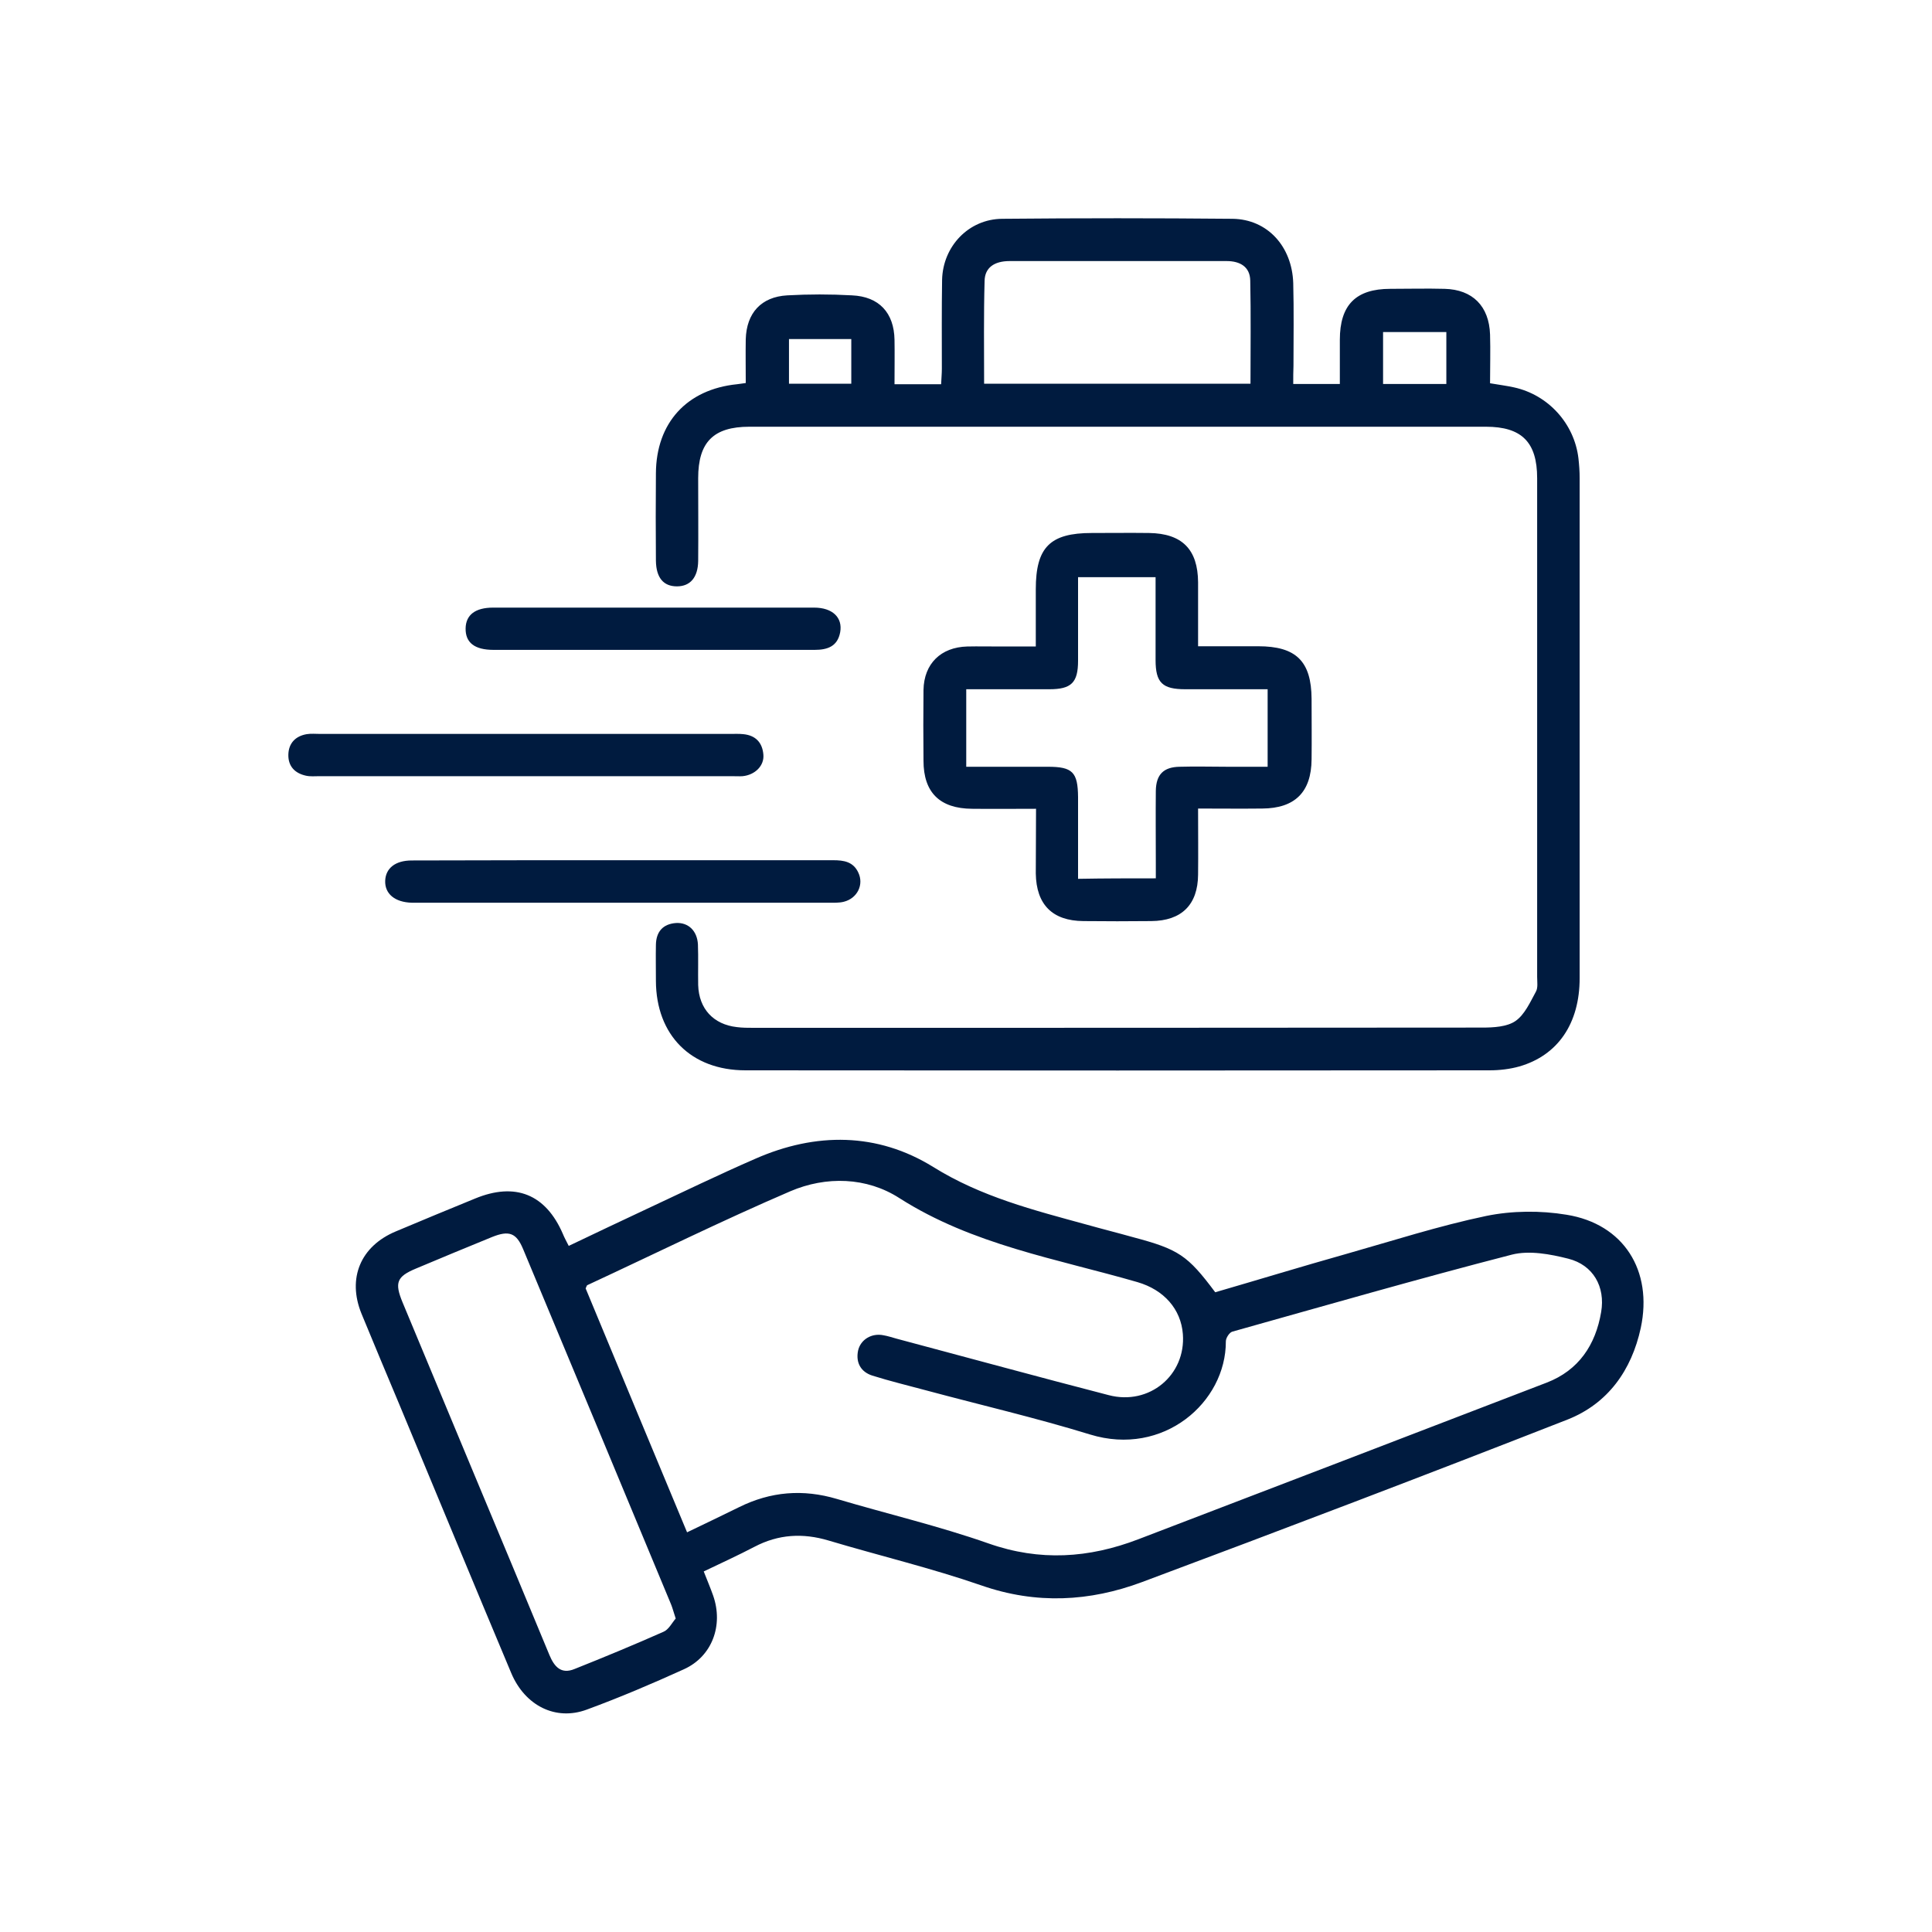
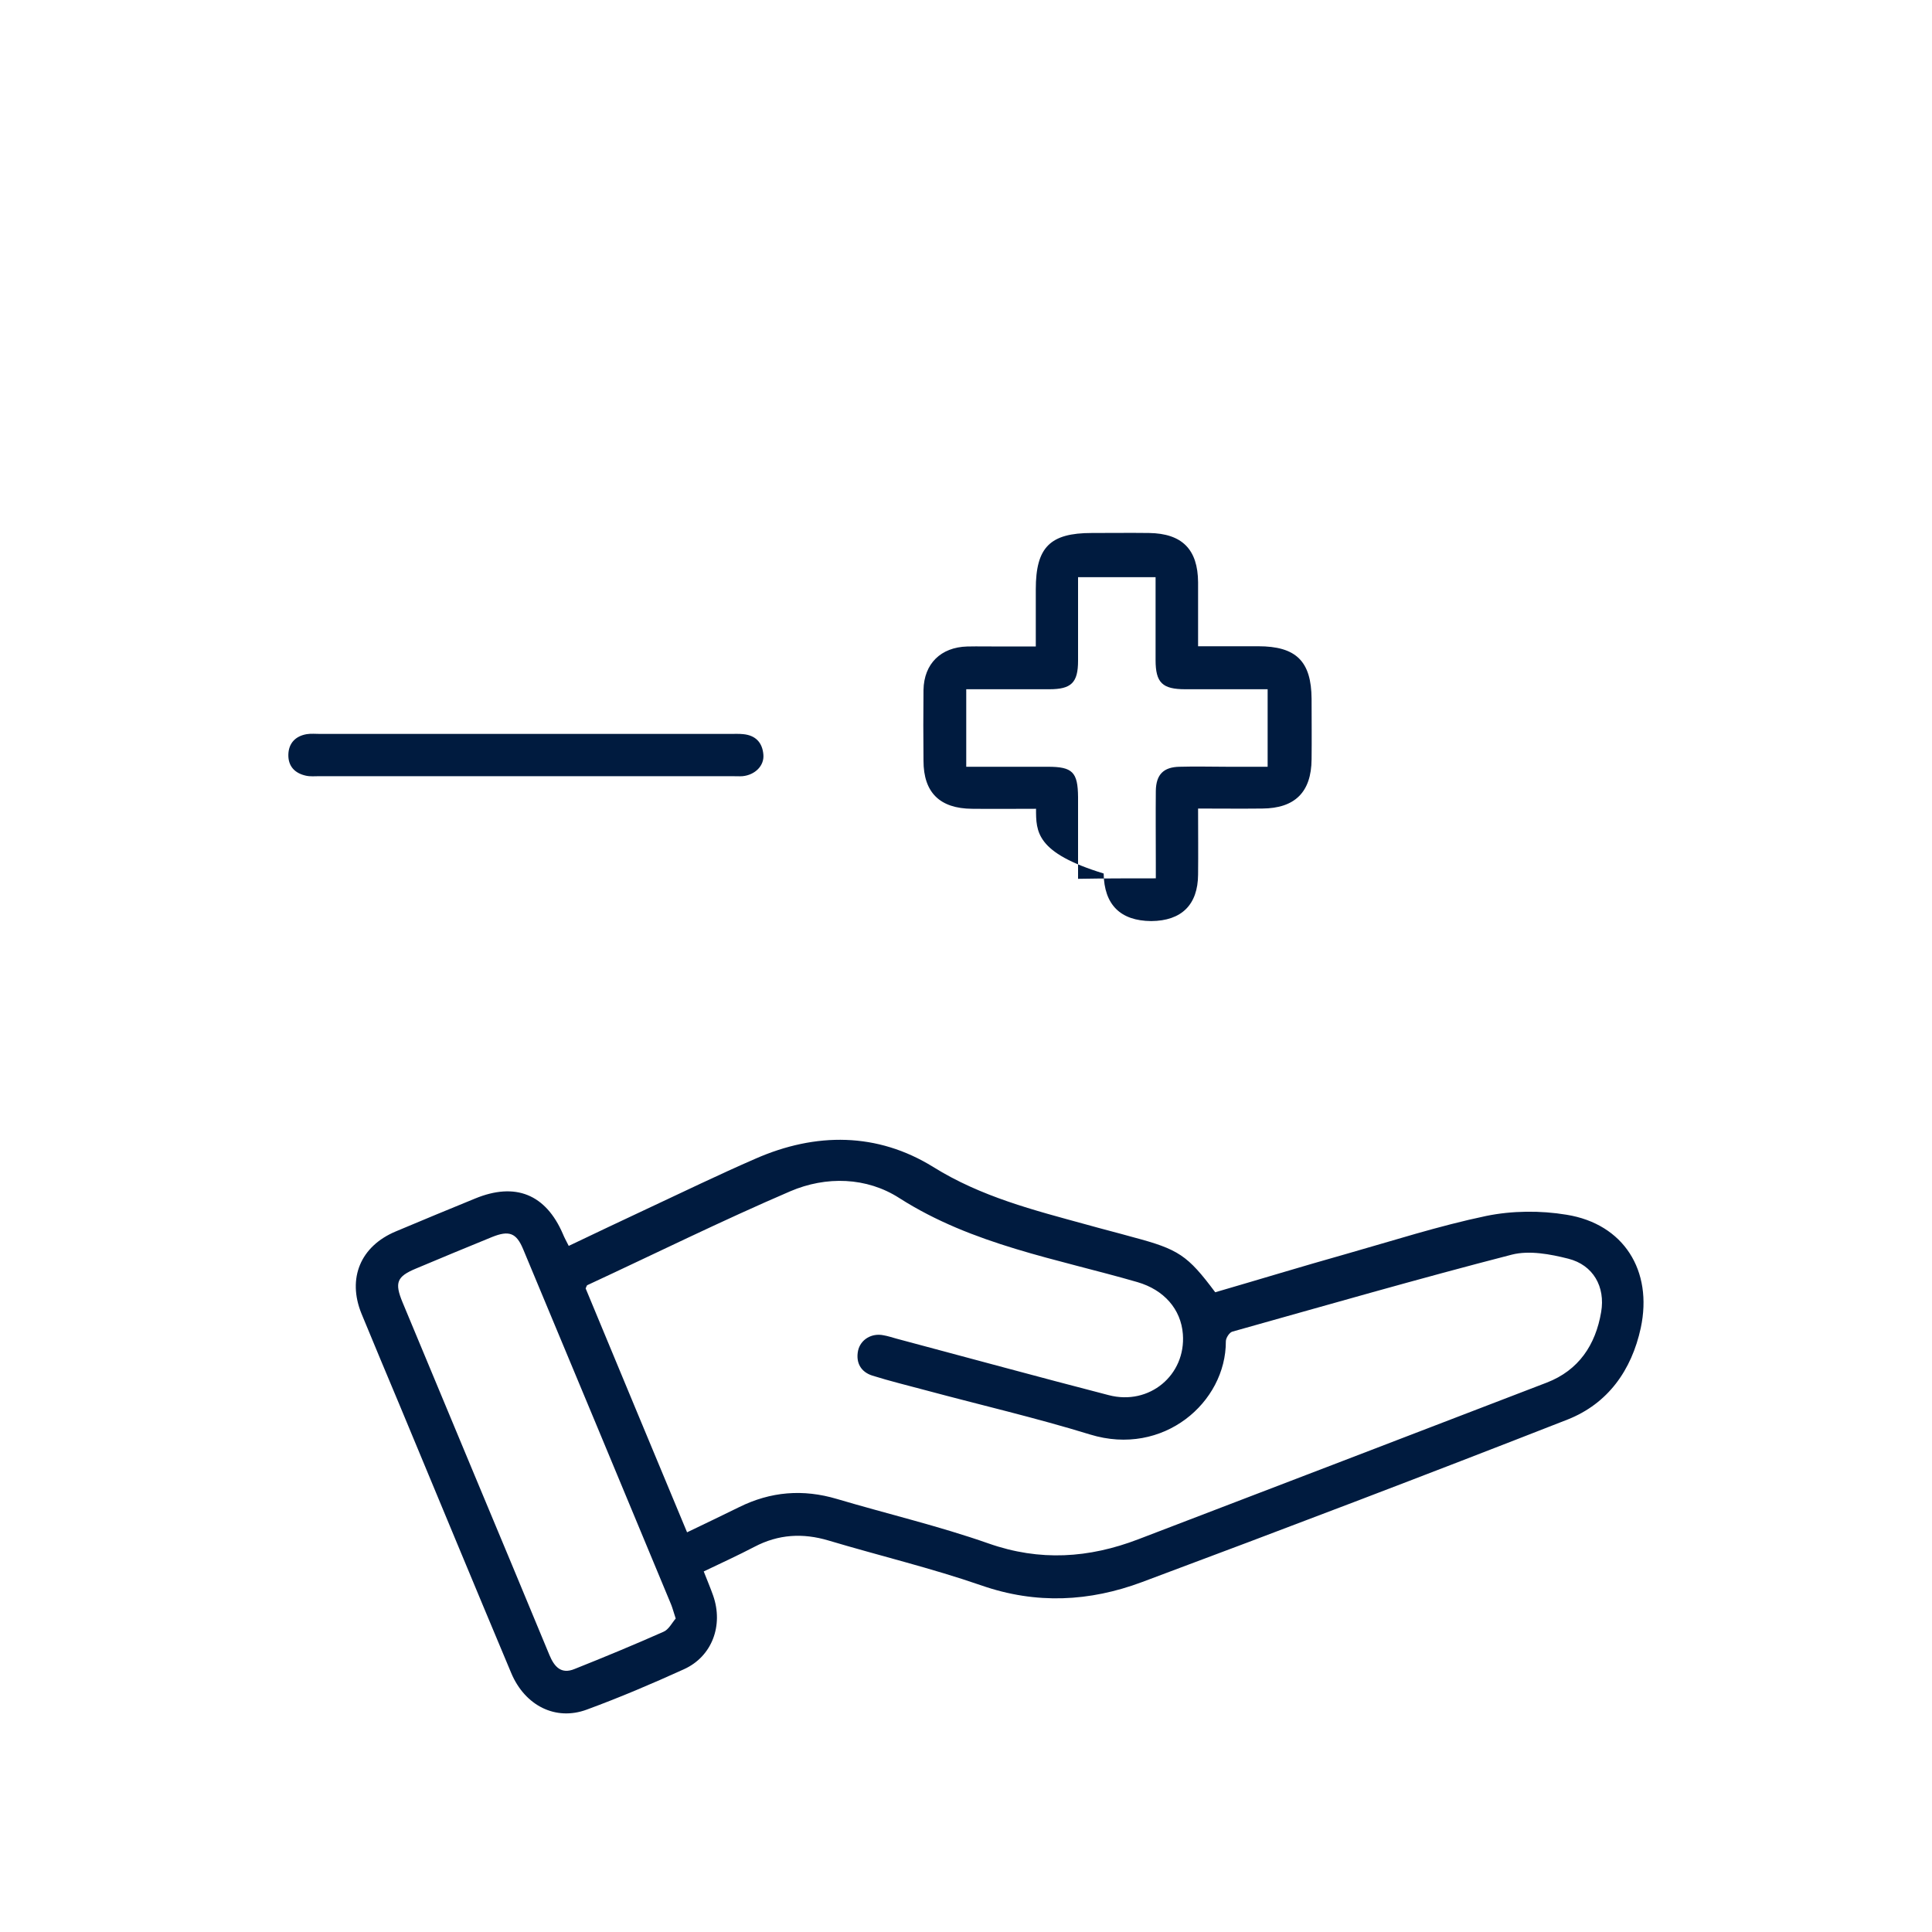
<svg xmlns="http://www.w3.org/2000/svg" id="Layer_1" x="0px" y="0px" viewBox="0 0 80 80" style="enable-background:new 0 0 80 80;" xml:space="preserve">
  <style type="text/css">	.st0{fill:#001B3F;}</style>
  <g>
    <path class="st0" d="M29.14,65.07c0.15,0.38,0.28,0.69,0.39,1c0.43,1.23-0.04,2.52-1.21,3.05c-1.32,0.6-2.66,1.17-4.02,1.67  c-1.29,0.48-2.56-0.16-3.13-1.51c-1.55-3.69-3.08-7.39-4.62-11.09c-0.53-1.26-1.06-2.53-1.58-3.79c-0.6-1.47-0.04-2.8,1.42-3.41  c1.09-0.46,2.18-0.91,3.28-1.36c1.67-0.69,2.93-0.18,3.64,1.47c0.06,0.15,0.14,0.29,0.24,0.49c1.09-0.52,2.14-1.02,3.21-1.52  c1.5-0.7,3-1.43,4.52-2.09c2.5-1.1,5.05-1.09,7.36,0.34c1.99,1.24,4.17,1.79,6.36,2.39c0.64,0.18,1.28,0.34,1.92,0.52  c1.88,0.5,2.25,0.74,3.4,2.28c1.79-0.52,3.59-1.07,5.4-1.58c1.94-0.55,3.86-1.17,5.82-1.58c1.07-0.22,2.25-0.23,3.33-0.05  c2.36,0.38,3.58,2.31,3.07,4.69c-0.38,1.75-1.36,3.13-3.03,3.79c-5.85,2.29-11.73,4.53-17.62,6.73c-2.17,0.81-4.38,0.93-6.65,0.14  c-2.08-0.72-4.22-1.23-6.33-1.86c-1.07-0.32-2.08-0.26-3.07,0.26C30.57,64.4,29.87,64.72,29.14,65.07z M28.45,63.45  c0.77-0.37,1.46-0.7,2.15-1.04c1.31-0.65,2.65-0.76,4.06-0.34c2.09,0.62,4.22,1.12,6.27,1.84c2.13,0.75,4.16,0.61,6.2-0.17  c5.64-2.16,11.28-4.32,16.92-6.49c1.32-0.51,2.02-1.56,2.25-2.92c0.18-1.05-0.33-1.95-1.36-2.21c-0.75-0.19-1.61-0.35-2.33-0.17  c-3.88,1-7.73,2.11-11.58,3.19c-0.12,0.03-0.27,0.26-0.27,0.4c0.01,2.53-2.59,4.79-5.62,3.86c-2.24-0.69-4.53-1.22-6.8-1.83  c-0.74-0.2-1.49-0.38-2.22-0.61c-0.47-0.15-0.69-0.53-0.59-1.03c0.1-0.46,0.56-0.74,1.05-0.64c0.18,0.03,0.36,0.09,0.54,0.14  c2.93,0.78,5.85,1.58,8.79,2.34c1.68,0.44,3.2-0.83,3.07-2.53c-0.08-1.03-0.78-1.83-1.88-2.15c-3.35-0.97-6.82-1.54-9.86-3.48  c-1.35-0.87-3.03-0.92-4.52-0.28c-2.84,1.22-5.61,2.59-8.41,3.89c-0.01,0.01-0.02,0.04-0.06,0.13  C25.62,56.65,27.02,60.02,28.45,63.45z M27.98,67.02c-0.09-0.27-0.13-0.43-0.19-0.58c-2.04-4.91-4.08-9.81-6.13-14.72  c-0.28-0.67-0.58-0.78-1.28-0.5c-1.06,0.43-2.11,0.87-3.16,1.31c-0.79,0.33-0.89,0.58-0.55,1.4c0.99,2.38,1.98,4.75,2.97,7.13  c1.04,2.49,2.08,4.98,3.11,7.47c0.2,0.48,0.48,0.81,1.04,0.58c1.23-0.49,2.46-1,3.68-1.54C27.69,67.48,27.83,67.19,27.98,67.02z" />
-     <path class="st0" d="M53.55,15.9c0.67,0,1.25,0,1.93,0c0-0.61,0-1.22,0-1.83c0-1.44,0.66-2.11,2.09-2.11c0.75,0,1.5-0.02,2.25,0  c1.16,0.03,1.84,0.72,1.88,1.89c0.02,0.66,0,1.33,0,2.02c0.35,0.06,0.67,0.1,0.99,0.17c1.42,0.31,2.5,1.5,2.67,2.94  c0.03,0.27,0.05,0.54,0.05,0.81c0,6.9,0,13.81,0,20.71c0,1.88-0.9,3.2-2.5,3.66c-0.39,0.11-0.82,0.16-1.23,0.16  c-10.27,0.01-20.54,0.01-30.81,0c-2.26,0-3.7-1.46-3.71-3.7c0-0.5-0.01-1,0-1.5c0.01-0.54,0.29-0.86,0.83-0.9  c0.51-0.03,0.88,0.32,0.91,0.89c0.02,0.56,0,1.12,0.01,1.68c0.03,0.98,0.63,1.63,1.6,1.74c0.23,0.03,0.46,0.03,0.68,0.03  c10.06,0,20.13,0,30.19-0.01c0.46,0,1.02-0.03,1.37-0.27c0.38-0.26,0.61-0.78,0.85-1.22c0.09-0.16,0.05-0.41,0.05-0.61  c0-6.88,0-13.77,0-20.65c0-1.49-0.64-2.13-2.12-2.13c-10.17,0-20.33,0-30.5,0c-1.49,0-2.12,0.64-2.12,2.13c0,1.14,0.01,2.29,0,3.43  c-0.01,0.68-0.33,1.05-0.88,1.05c-0.56,0-0.86-0.36-0.87-1.06c-0.01-1.21-0.01-2.41,0-3.62c0.01-2.09,1.28-3.48,3.36-3.69  c0.1-0.01,0.2-0.03,0.36-0.05c0-0.61-0.01-1.21,0-1.81c0.03-1.09,0.64-1.76,1.72-1.82c0.89-0.05,1.79-0.05,2.68,0  c1.12,0.05,1.74,0.72,1.76,1.84c0.01,0.58,0,1.16,0,1.84c0.34,0,0.65,0,0.95,0c0.31,0,0.62,0,0.98,0c0.01-0.24,0.03-0.44,0.03-0.64  c0-1.23-0.01-2.45,0.01-3.68c0.03-1.39,1.1-2.52,2.49-2.53c3.18-0.03,6.36-0.03,9.54,0c1.44,0.02,2.46,1.14,2.51,2.66  c0.03,1.14,0.01,2.29,0.01,3.43C53.55,15.38,53.55,15.61,53.55,15.9z M40.75,15.89c3.72,0,7.36,0,11.03,0  c0-1.45,0.02-2.86-0.01-4.27c-0.01-0.58-0.43-0.81-0.98-0.81c-1,0-2,0-2.99,0c-2,0-3.99,0-5.99,0c-0.65,0-1.03,0.28-1.04,0.82  C40.73,13.04,40.75,14.44,40.75,15.89z M59.89,15.9c0-0.75,0-1.44,0-2.15c-0.9,0-1.76,0-2.62,0c0,0.74,0,1.43,0,2.15  C58.15,15.9,59,15.9,59.89,15.9z M35.25,14.04c-0.91,0-1.75,0-2.58,0c0,0.65,0,1.26,0,1.85c0.89,0,1.73,0,2.58,0  C35.25,15.25,35.25,14.66,35.25,14.04z" />
-     <path class="st0" d="M42.9,33.49c-0.95,0-1.8,0.01-2.65,0c-1.33-0.01-2.01-0.67-2.01-1.99c-0.01-0.98-0.01-1.96,0-2.93  c0.02-1.09,0.72-1.77,1.81-1.8c0.46-0.01,0.91,0,1.37,0c0.46,0,0.91,0,1.47,0c0-0.81,0-1.59,0-2.37c0-1.74,0.59-2.33,2.32-2.33  c0.79,0,1.58-0.01,2.37,0c1.37,0.02,2.02,0.68,2.03,2.04c0,0.85,0,1.7,0,2.65c0.85,0,1.67,0,2.49,0c1.57,0,2.2,0.62,2.21,2.18  c0,0.83,0.01,1.66,0,2.5c-0.01,1.36-0.69,2.03-2.04,2.04c-0.87,0.01-1.73,0-2.66,0c0,0.96,0.01,1.85,0,2.74  c-0.01,1.24-0.68,1.91-1.94,1.92c-0.94,0.01-1.87,0.01-2.81,0c-1.28-0.01-1.95-0.68-1.97-1.97C42.89,35.31,42.9,34.44,42.9,33.49z   M47.86,36.37c0-0.23,0-0.43,0-0.63c0-1-0.01-2,0-2.99c0.01-0.68,0.32-0.99,0.99-1c0.66-0.02,1.33,0,1.99,0c0.55,0,1.1,0,1.65,0  c0-1.13,0-2.16,0-3.21c-1.17,0-2.29,0-3.41,0c-0.95,0-1.23-0.27-1.23-1.21c0-1.14,0-2.27,0-3.43c-1.1,0-2.12,0-3.21,0  c0,1.18,0,2.32,0,3.46c0,0.91-0.28,1.18-1.19,1.18c-1.14,0-2.27,0-3.44,0c0,1.09,0,2.12,0,3.21c1.15,0,2.27,0,3.38,0  c1.02,0,1.24,0.22,1.25,1.25c0,1.12,0,2.23,0,3.39C45.75,36.37,46.77,36.37,47.86,36.37z" />
-     <path class="st0" d="M25.83,35.62c2.89,0,5.78,0,8.67,0c0.44,0,0.83,0.06,1.04,0.51c0.24,0.5-0.04,1.07-0.6,1.21  c-0.2,0.05-0.41,0.04-0.62,0.04c-5.69,0-11.39,0-17.08,0c-0.06,0-0.12,0-0.19,0c-0.7-0.02-1.12-0.37-1.1-0.91  c0.02-0.52,0.42-0.84,1.1-0.84C19.97,35.62,22.9,35.62,25.83,35.62z" />
+     <path class="st0" d="M42.9,33.49c-0.95,0-1.8,0.01-2.65,0c-1.33-0.01-2.01-0.67-2.01-1.99c-0.01-0.98-0.01-1.96,0-2.93  c0.02-1.09,0.72-1.77,1.81-1.8c0.46-0.01,0.91,0,1.37,0c0.46,0,0.91,0,1.47,0c0-0.81,0-1.59,0-2.37c0-1.74,0.59-2.33,2.32-2.33  c0.79,0,1.58-0.01,2.37,0c1.37,0.02,2.02,0.68,2.03,2.04c0,0.85,0,1.7,0,2.65c0.85,0,1.67,0,2.49,0c1.57,0,2.2,0.62,2.21,2.18  c0,0.83,0.01,1.66,0,2.5c-0.01,1.36-0.69,2.03-2.04,2.04c-0.87,0.01-1.73,0-2.66,0c0,0.96,0.01,1.85,0,2.74  c-0.01,1.24-0.68,1.91-1.94,1.92c-1.28-0.01-1.95-0.68-1.97-1.97C42.89,35.31,42.9,34.44,42.9,33.49z   M47.86,36.37c0-0.23,0-0.43,0-0.63c0-1-0.01-2,0-2.99c0.01-0.68,0.32-0.99,0.99-1c0.66-0.02,1.33,0,1.99,0c0.55,0,1.1,0,1.65,0  c0-1.13,0-2.16,0-3.21c-1.17,0-2.29,0-3.41,0c-0.95,0-1.23-0.27-1.23-1.21c0-1.14,0-2.27,0-3.43c-1.1,0-2.12,0-3.21,0  c0,1.18,0,2.32,0,3.46c0,0.91-0.28,1.18-1.19,1.18c-1.14,0-2.27,0-3.44,0c0,1.09,0,2.12,0,3.21c1.15,0,2.27,0,3.38,0  c1.02,0,1.24,0.22,1.25,1.25c0,1.12,0,2.23,0,3.39C45.75,36.37,46.77,36.37,47.86,36.37z" />
    <path class="st0" d="M21.8,30.39c2.81,0,5.61,0,8.42,0c0.19,0,0.38-0.01,0.56,0.01c0.51,0.05,0.79,0.35,0.83,0.85  c0.04,0.46-0.35,0.84-0.86,0.89c-0.14,0.01-0.29,0-0.44,0c-5.69,0-11.39,0-17.08,0c-0.19,0-0.38,0.02-0.56-0.02  c-0.46-0.1-0.74-0.39-0.73-0.87c0.01-0.47,0.29-0.77,0.76-0.85c0.18-0.03,0.37-0.01,0.56-0.01C16.11,30.39,18.96,30.39,21.8,30.39z  " />
-     <path class="st0" d="M27.05,26.91c-2.2,0-4.41,0-6.61,0c-0.79,0-1.17-0.3-1.16-0.89c0.01-0.56,0.4-0.86,1.14-0.86  c4.43,0,8.86,0,13.29,0c0.76,0,1.19,0.41,1.08,1.02c-0.11,0.59-0.53,0.73-1.06,0.73C31.5,26.91,29.28,26.91,27.05,26.91z" />
  </g>
</svg>